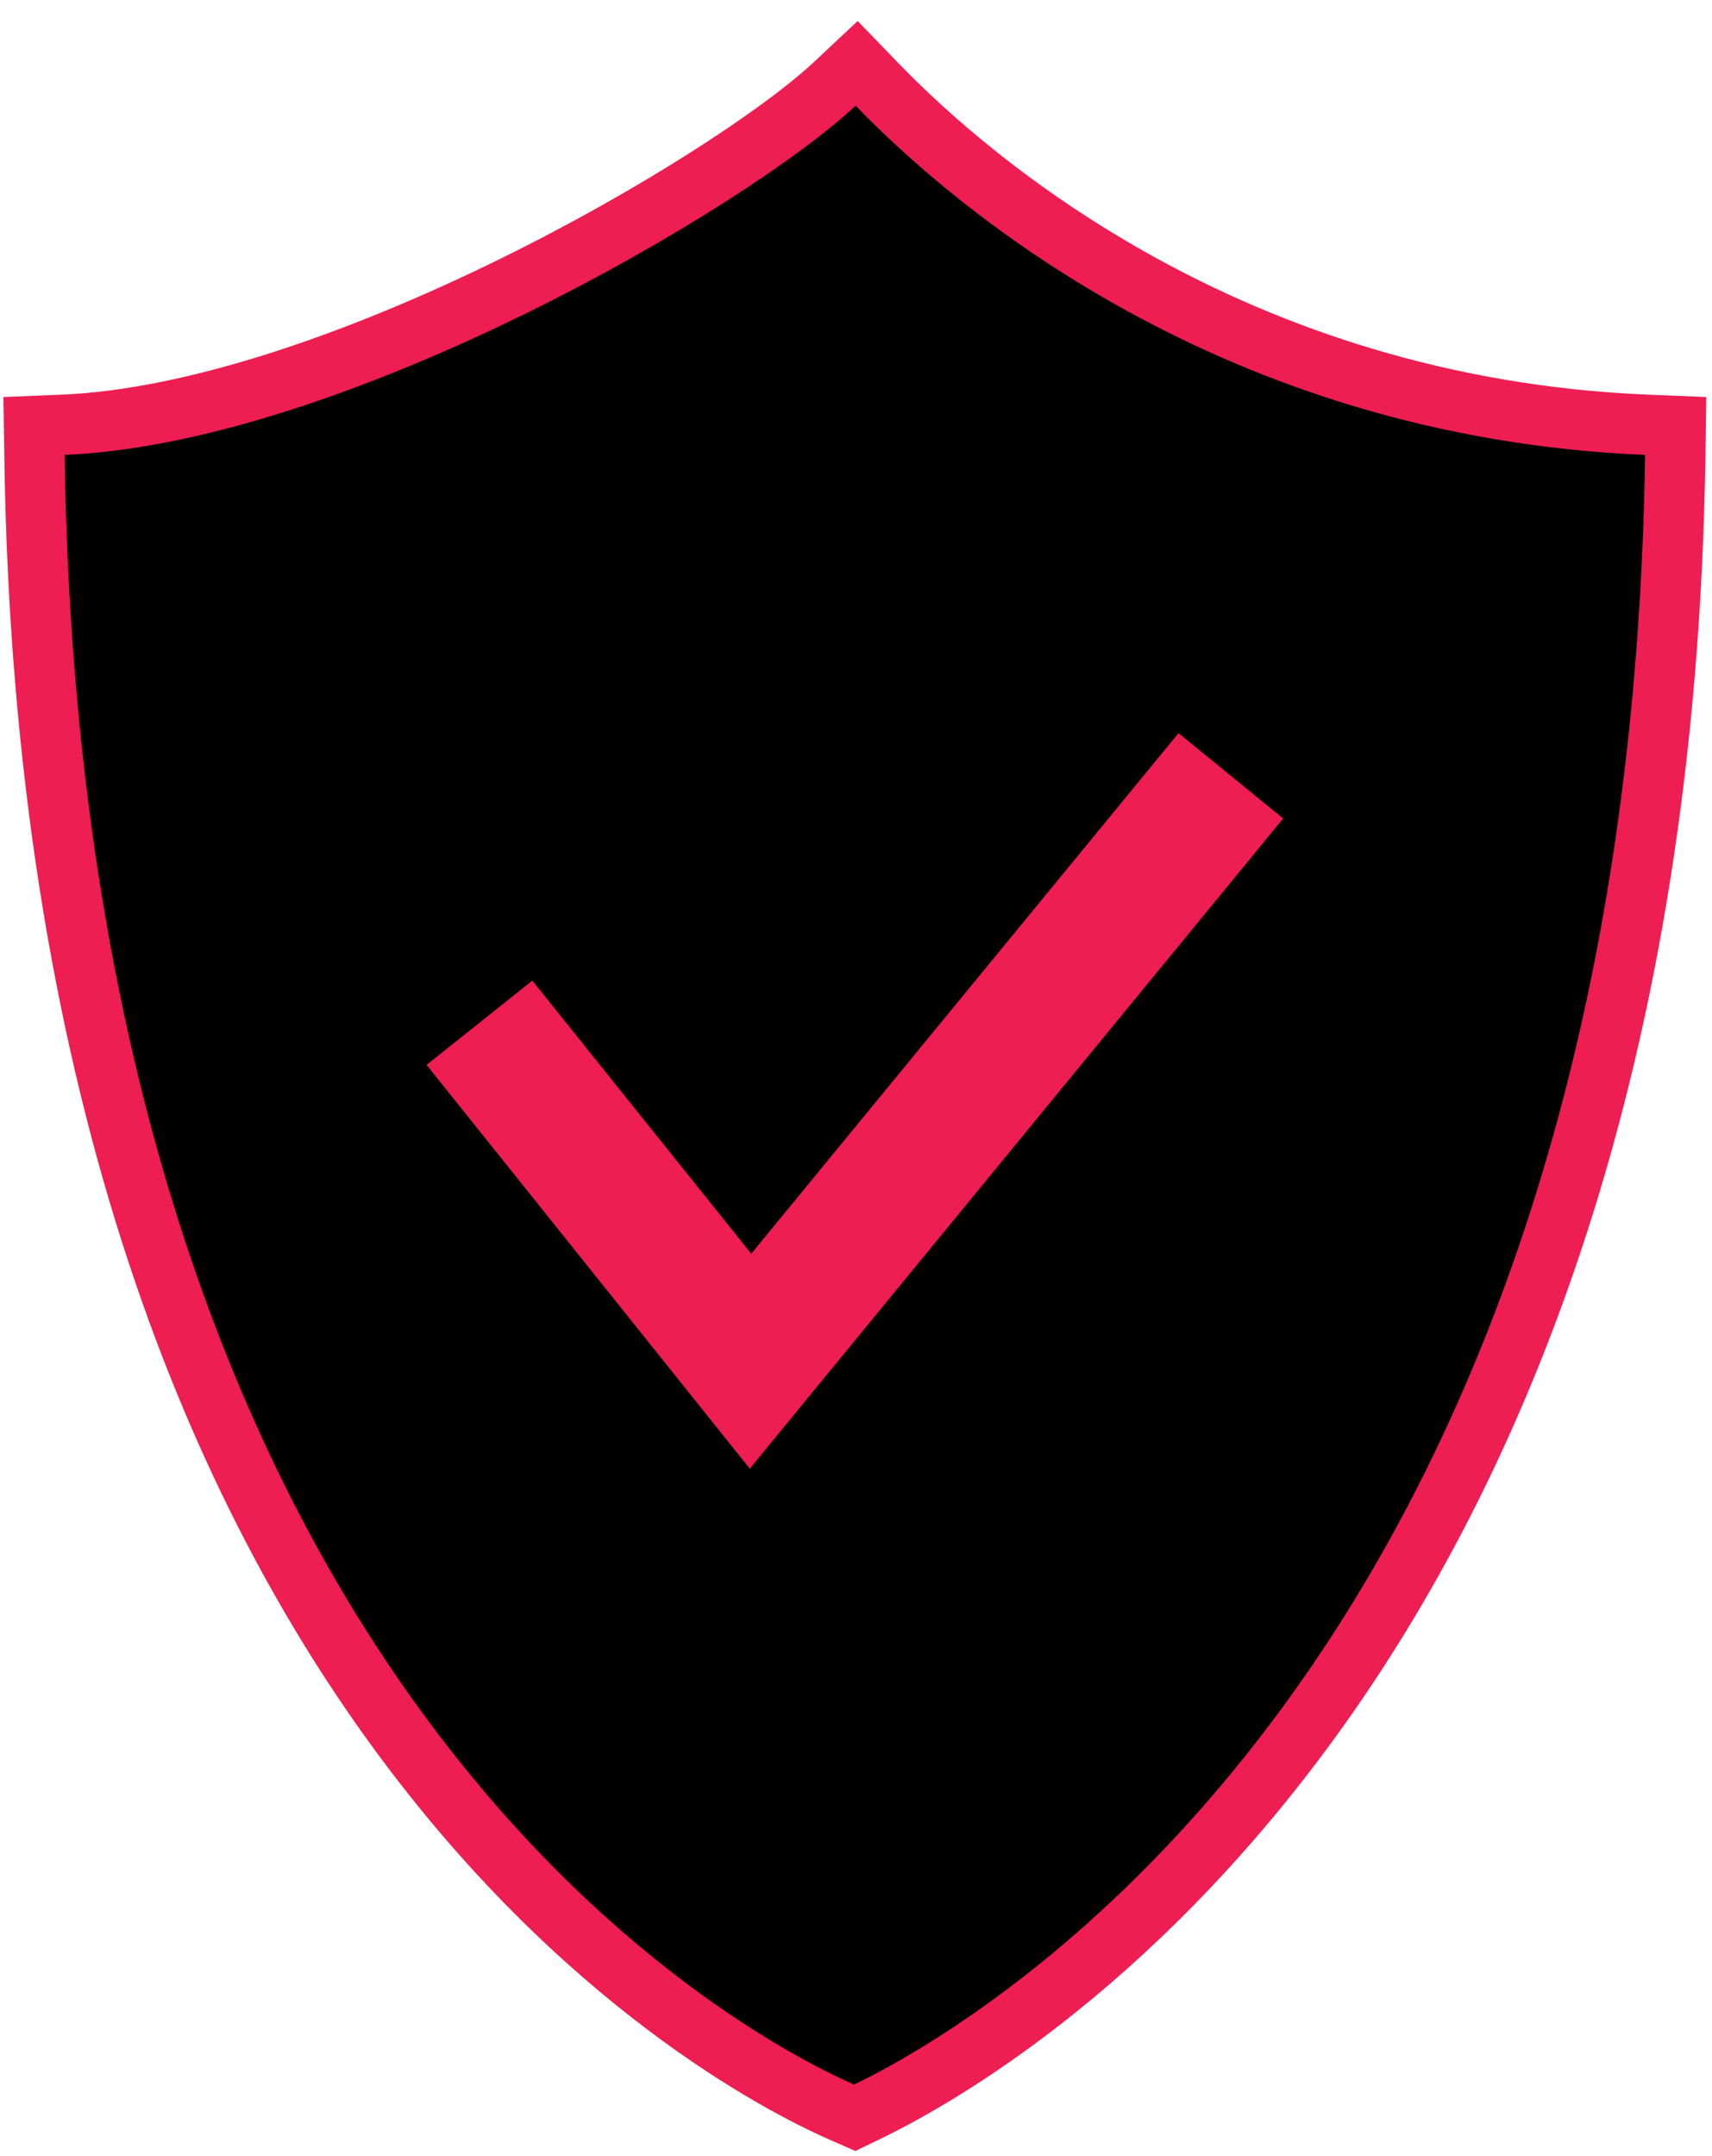
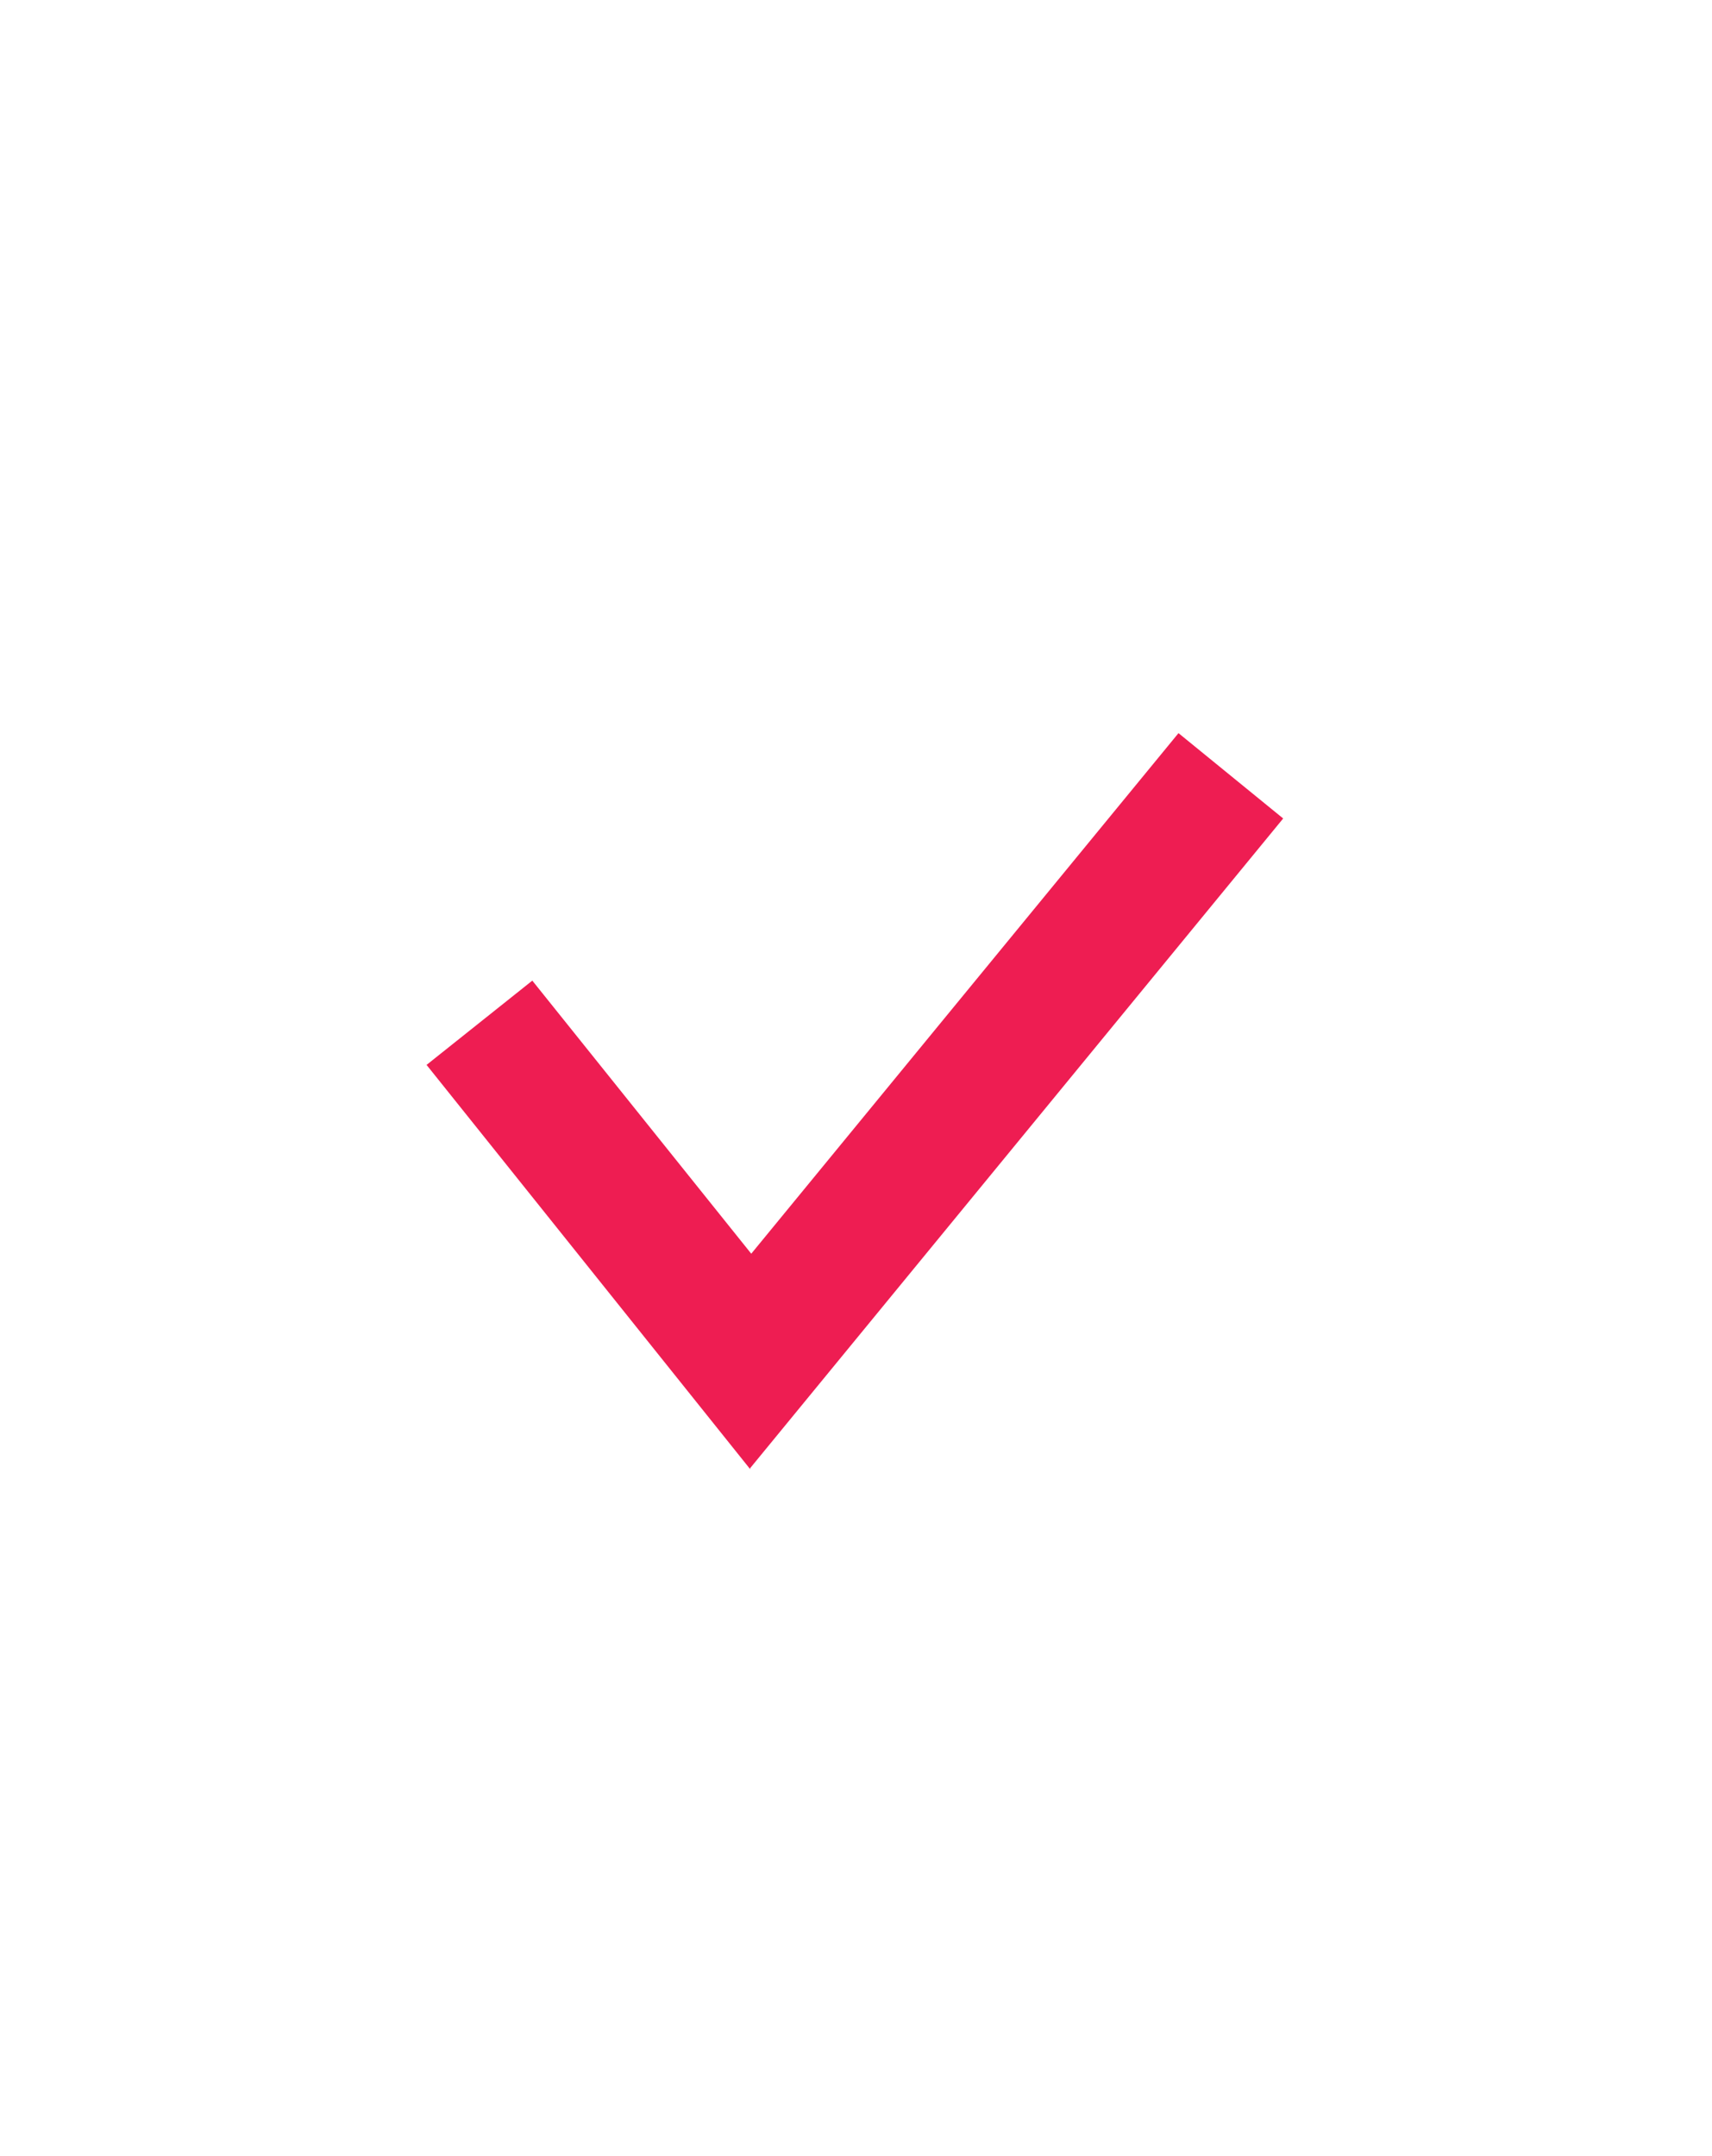
<svg xmlns="http://www.w3.org/2000/svg" width="81" height="102" viewBox="0 0 81 102" fill="none">
-   <path d="M2.997 20.095L1.61 20.152L1.63 21.541C2.05 50.944 10.079 69.902 18.811 81.848C27.533 93.782 36.888 98.627 39.837 99.922L40.44 100.187L41.032 99.901C43.923 98.505 53.281 93.387 62.023 81.348C70.773 69.296 78.841 50.394 79.262 21.541L79.282 20.152L77.895 20.095C58.342 19.279 45.959 8.614 41.507 4.008L40.529 2.997L39.504 3.959C37.067 6.246 31.162 10.164 24.164 13.591C17.161 17.02 9.313 19.831 2.997 20.095Z" fill="black" stroke="#EE1D52" stroke-width="2.854" />
  <path d="M35.494 69.504L20.182 50.378L25.185 46.391L35.544 59.31L55.758 34.683L60.711 38.72L35.494 69.453V69.504Z" fill="#EE1D52" />
</svg>